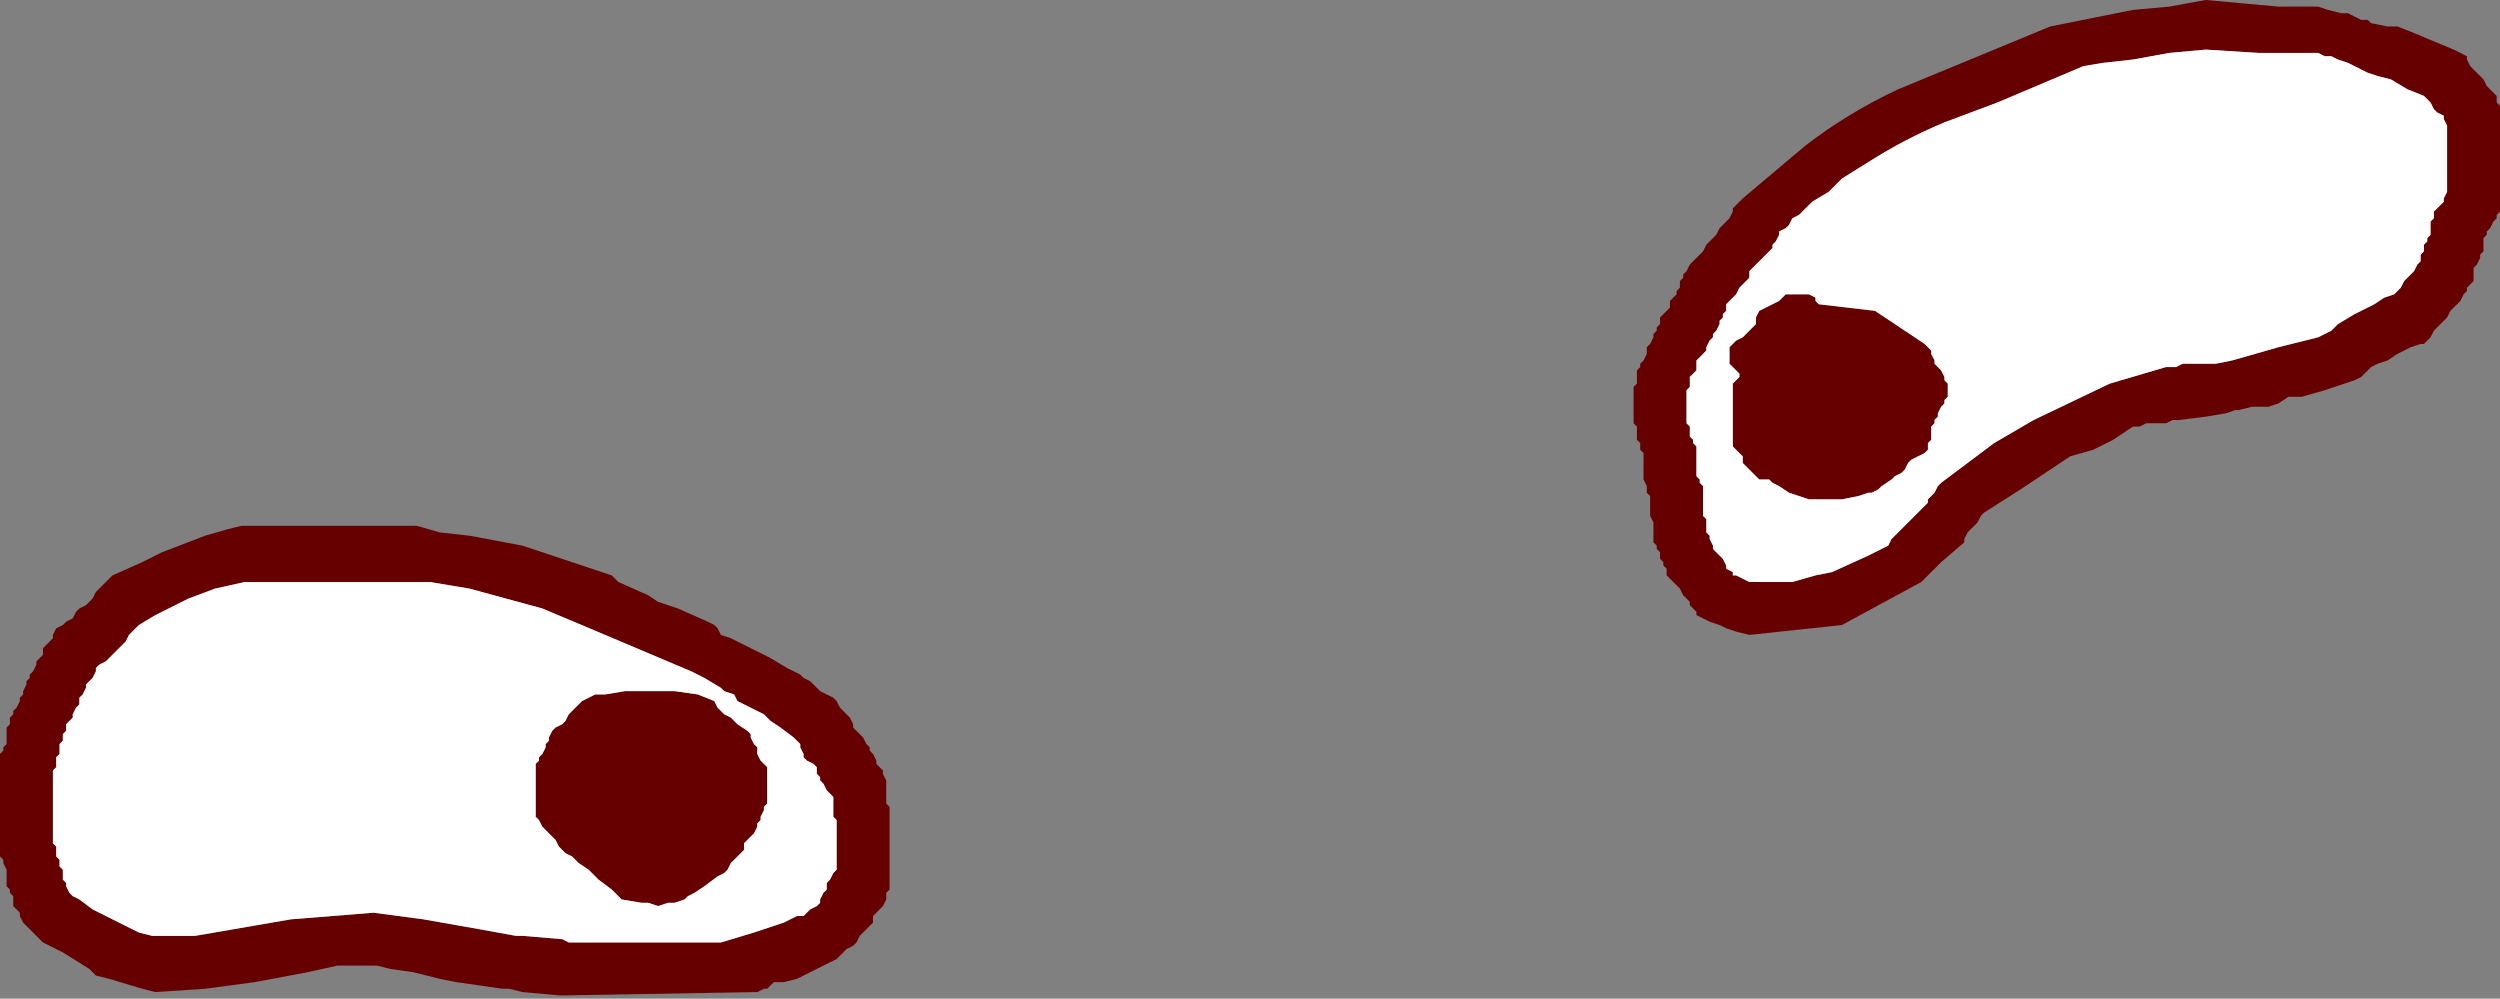
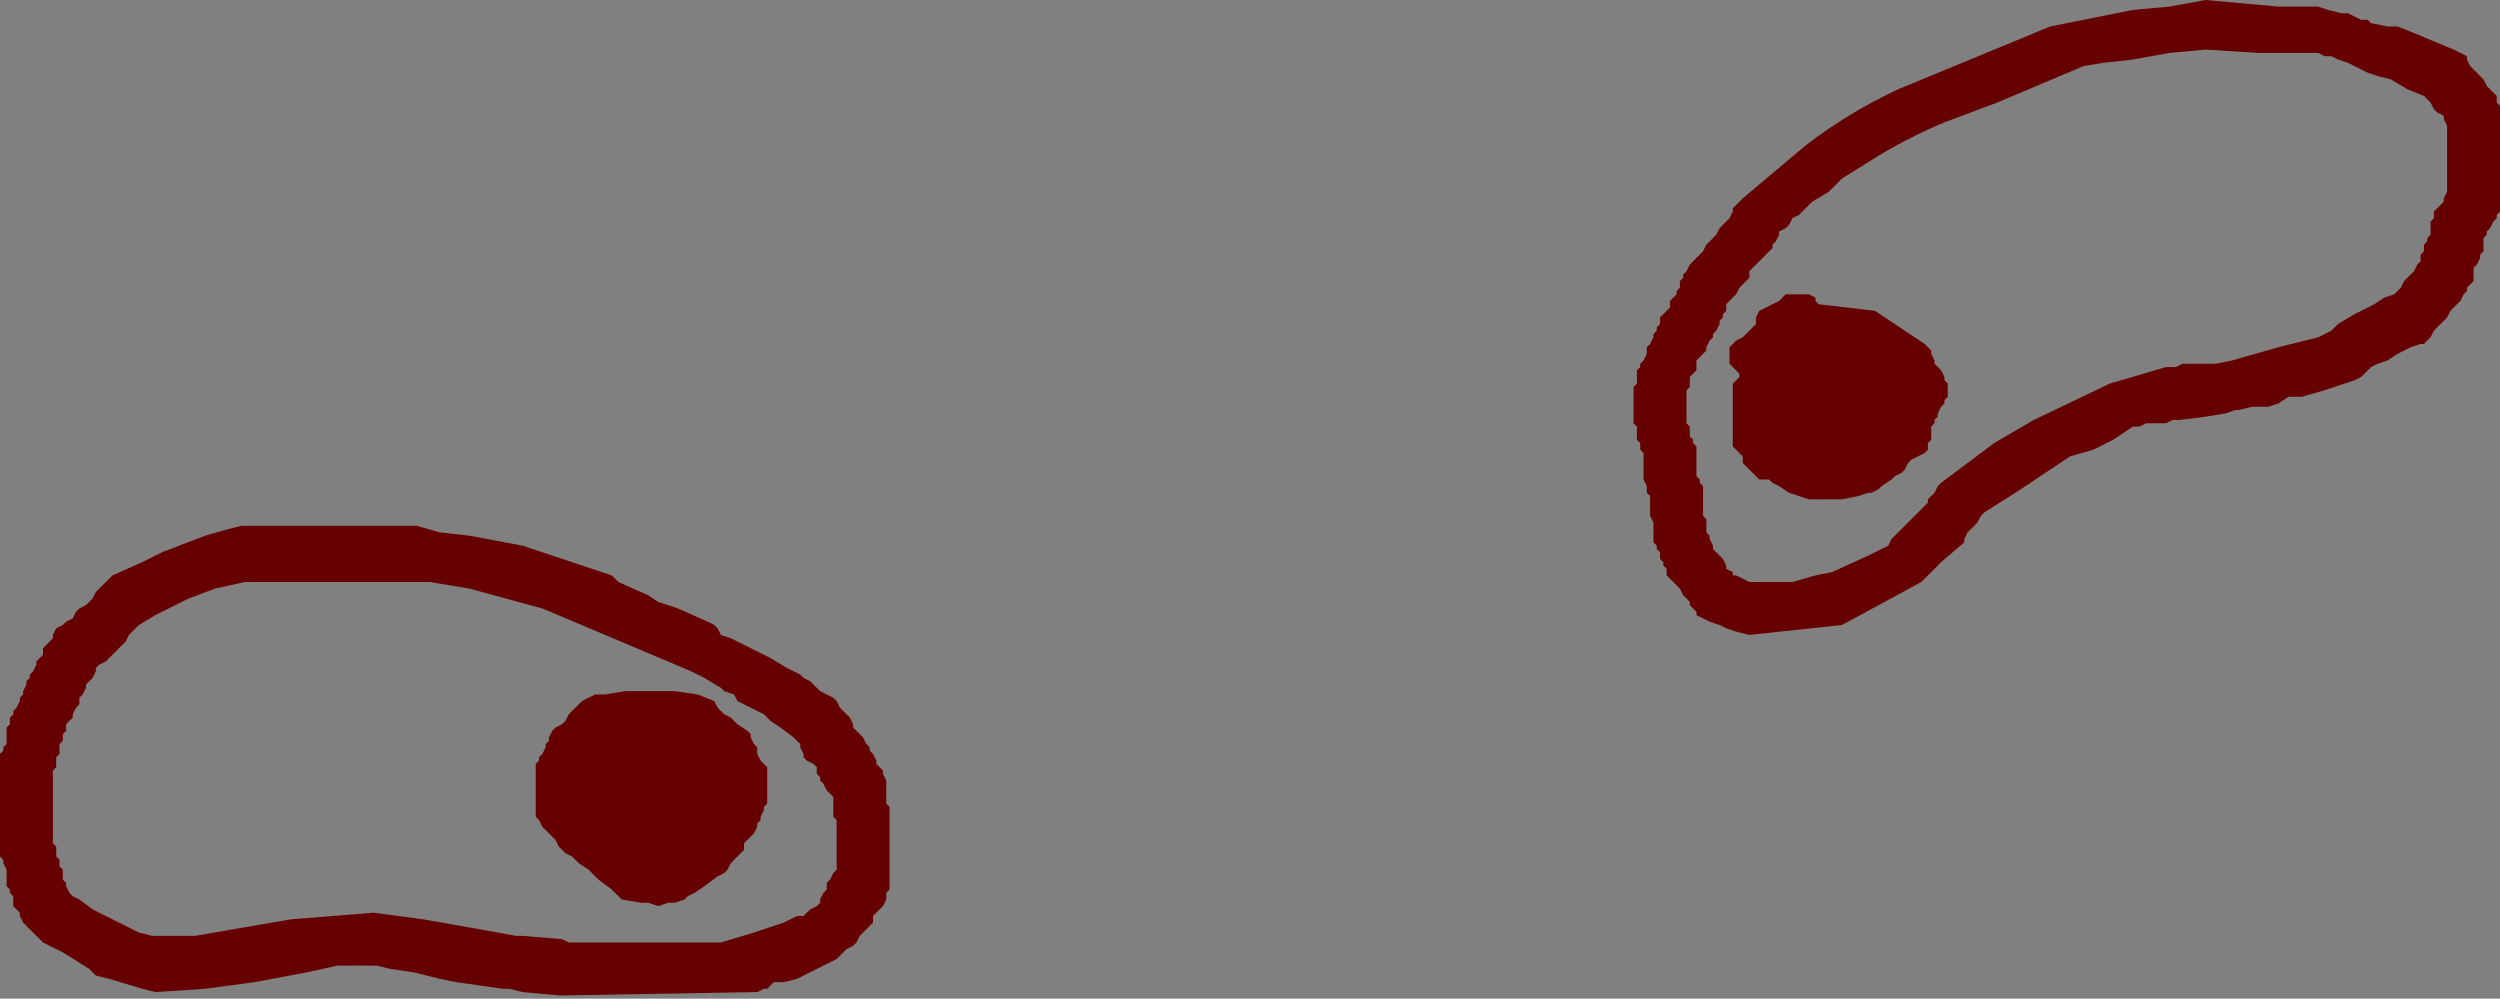
<svg xmlns="http://www.w3.org/2000/svg" height="15.1px" width="37.8px">
  <rect width="100%" height="100%" fill="#808080" stroke="none" />
  <g transform="matrix(1.0, 0.0, 0.0, 1.0, -0.25, -2.75)">
    <path d="M36.05 3.05 L36.1 3.1 36.35 3.15 36.45 3.15 36.5 3.15 36.75 3.25 37.35 3.5 37.45 3.55 37.55 3.6 37.55 3.65 37.6 3.75 37.65 3.8 37.7 3.85 37.8 3.95 37.85 4.05 37.9 4.1 37.95 4.15 38.0 4.2 38.0 4.3 38.05 4.35 38.05 4.5 38.05 4.7 38.05 4.75 38.05 4.85 38.05 5.0 38.05 5.25 38.05 5.55 38.05 5.8 38.05 5.85 38.05 5.95 38.0 6.0 38.0 6.05 37.95 6.1 37.9 6.2 37.85 6.25 37.85 6.3 37.8 6.35 37.8 6.4 37.8 6.5 37.8 6.55 37.75 6.6 37.75 6.65 37.7 6.75 37.65 6.8 37.65 6.9 37.65 7.0 37.6 7.05 37.55 7.1 37.55 7.15 37.5 7.2 37.45 7.3 37.35 7.4 37.3 7.45 37.25 7.55 37.15 7.65 37.1 7.7 37.05 7.75 37.0 7.85 36.95 7.9 36.9 7.95 36.85 7.95 36.7 8.0 36.6 8.05 36.5 8.1 36.35 8.2 36.2 8.25 36.1 8.3 36.05 8.35 35.95 8.45 35.85 8.5 35.7 8.55 35.4 8.65 35.05 8.75 35.0 8.75 34.85 8.75 34.7 8.85 34.55 8.9 34.4 8.9 34.3 8.9 34.1 8.95 34.05 8.95 33.9 9.0 33.6 9.05 33.2 9.1 33.1 9.1 33.0 9.15 32.7 9.15 32.6 9.2 32.5 9.2 32.2 9.4 31.9 9.55 31.55 9.65 30.8 10.15 30.25 10.5 30.2 10.55 30.15 10.65 30.05 10.75 30.0 10.8 29.95 10.9 29.95 10.95 29.6 11.25 29.3 11.55 28.1 12.2 26.7 12.35 26.5 12.3 26.35 12.25 26.25 12.2 26.1 12.15 26.0 12.1 25.9 12.05 25.9 12.0 25.8 11.9 25.8 11.85 25.75 11.8 25.7 11.75 25.65 11.65 25.6 11.6 25.55 11.55 25.5 11.5 25.45 11.45 25.45 11.35 25.4 11.3 25.4 11.25 25.35 11.2 25.35 11.1 25.3 11.05 25.3 11.0 25.25 10.95 25.25 10.9 25.25 10.8 25.25 10.65 25.2 10.55 25.2 10.35 25.2 10.25 25.15 10.2 25.15 10.1 25.1 10.0 25.1 9.85 25.1 9.75 25.1 9.6 25.05 9.55 25.05 9.45 25.0 9.4 25.0 9.3 25.0 9.2 24.95 9.15 24.95 9.0 24.95 8.9 24.95 8.75 24.95 8.65 24.95 8.6 25.0 8.55 25.0 8.45 25.0 8.35 25.05 8.3 25.05 8.25 25.1 8.2 25.15 8.1 25.15 8.0 25.2 7.95 25.25 7.85 25.25 7.8 25.3 7.75 25.3 7.7 25.35 7.65 25.35 7.55 25.4 7.5 25.45 7.45 25.5 7.4 25.5 7.3 25.55 7.25 25.6 7.2 25.6 7.15 25.65 7.1 25.65 7.0 25.7 6.95 25.7 6.9 25.75 6.85 25.8 6.75 25.85 6.7 25.9 6.65 26.0 6.55 26.05 6.45 26.1 6.4 26.15 6.35 26.2 6.3 26.25 6.2 26.35 6.1 26.4 6.05 26.45 5.95 26.45 5.9 26.5 5.85 26.55 5.8 26.6 5.75 27.55 4.95 Q28.2 4.45 28.95 4.1 L31.25 3.15 32.5 2.9 33.05 2.85 33.6 2.75 34.15 2.8 34.7 2.85 35.3 2.85 35.45 2.9 35.65 2.95 35.75 2.95 35.85 3.0 35.95 3.05 36.05 3.05 M37.2 4.5 L37.1 4.45 37.05 4.4 37.0 4.3 36.95 4.25 36.9 4.2 36.65 4.1 36.4 3.95 36.2 3.9 36.05 3.85 35.95 3.8 35.85 3.75 35.75 3.7 35.6 3.65 35.5 3.6 35.4 3.6 35.3 3.55 34.4 3.55 33.6 3.5 33.05 3.55 32.5 3.65 32.05 3.7 31.75 3.75 30.45 4.3 29.65 4.6 Q29.05 4.85 28.5 5.2 L28.1 5.45 27.9 5.65 27.65 5.8 27.45 6.0 27.35 6.05 27.3 6.15 27.25 6.2 27.15 6.25 27.15 6.3 27.1 6.4 27.05 6.45 27.05 6.5 27.0 6.55 26.9 6.65 26.8 6.75 26.75 6.8 26.7 6.85 26.7 6.95 26.65 7.0 26.55 7.1 26.5 7.2 26.45 7.25 26.4 7.3 26.35 7.35 26.35 7.45 26.3 7.5 26.3 7.55 26.25 7.6 26.25 7.65 26.2 7.75 26.15 7.8 26.15 7.85 26.1 7.9 26.05 8.0 26.05 8.05 26.0 8.1 25.95 8.15 25.9 8.2 25.9 8.3 25.9 8.35 25.85 8.4 25.8 8.45 25.8 8.55 25.8 8.6 25.75 8.65 25.75 8.75 25.75 8.85 25.75 9.0 25.75 9.1 25.75 9.15 25.8 9.2 25.8 9.25 25.8 9.35 25.85 9.4 25.85 9.45 25.9 9.5 25.9 9.55 25.9 9.65 25.9 9.8 25.9 9.9 25.9 9.95 25.95 10.0 25.95 10.05 26.0 10.1 26.0 10.2 26.0 10.35 26.0 10.45 26.0 10.55 26.05 10.6 26.05 10.65 26.05 10.75 26.05 10.8 26.1 10.85 26.1 10.9 26.15 11.0 26.15 11.05 26.2 11.1 26.25 11.15 26.3 11.2 26.35 11.3 26.35 11.35 26.45 11.4 26.45 11.45 26.5 11.45 26.6 11.5 26.7 11.55 27.35 11.55 27.7 11.45 27.95 11.4 28.5 11.15 28.6 11.1 28.7 11.05 28.8 11.0 28.85 10.9 28.9 10.85 28.95 10.8 29.1 10.65 29.2 10.55 29.3 10.45 29.4 10.35 29.4 10.3 29.5 10.2 29.55 10.1 29.6 10.05 30.4 9.45 31.0 9.1 32.15 8.55 33.0 8.3 33.15 8.3 33.25 8.25 33.75 8.25 34.0 8.2 34.35 8.1 34.7 8.0 34.9 7.95 35.1 7.9 35.3 7.85 35.4 7.8 35.5 7.75 35.55 7.7 35.6 7.65 35.85 7.5 36.15 7.35 36.3 7.25 36.45 7.2 36.5 7.15 36.55 7.1 36.6 7.0 36.65 6.95 36.75 6.85 36.8 6.75 36.85 6.7 36.85 6.6 36.9 6.55 36.9 6.45 36.95 6.4 36.95 6.35 37.0 6.3 37.0 6.2 37.0 6.1 37.05 6.05 37.05 5.95 37.1 5.9 37.15 5.85 37.2 5.8 37.2 5.75 37.25 5.65 37.25 5.55 37.25 5.4 37.25 5.3 37.25 5.2 37.25 5.05 37.25 4.95 37.25 4.8 37.25 4.7 37.25 4.65 37.2 4.55 37.2 4.5 M28.9 7.65 L29.35 7.95 29.4 8.0 29.45 8.05 29.45 8.1 29.5 8.2 29.5 8.25 29.55 8.3 29.6 8.35 29.65 8.45 29.65 8.5 29.7 8.55 29.7 8.65 29.7 8.75 29.65 8.8 29.65 8.85 29.6 8.9 29.55 9.0 29.55 9.05 29.5 9.1 29.5 9.15 29.45 9.2 29.45 9.3 29.45 9.4 29.4 9.45 29.4 9.55 29.35 9.6 29.25 9.65 29.15 9.7 29.1 9.75 29.05 9.85 29.0 9.9 28.9 9.95 28.85 10.0 28.7 10.1 28.65 10.15 28.55 10.2 28.5 10.2 28.35 10.25 28.1 10.3 27.6 10.3 27.45 10.25 27.3 10.2 27.15 10.1 27.05 10.05 27.0 10.0 26.85 10.0 26.75 9.9 26.65 9.8 26.6 9.75 26.6 9.65 26.55 9.6 26.5 9.55 26.45 9.5 26.45 9.45 26.45 9.3 26.45 9.05 26.45 8.95 26.45 8.75 26.45 8.65 26.45 8.55 26.55 8.45 26.55 8.4 26.45 8.3 26.4 8.25 26.4 8.1 26.4 8.0 26.5 7.9 26.6 7.85 26.7 7.75 26.8 7.65 26.8 7.55 26.85 7.45 26.95 7.4 27.05 7.35 27.15 7.3 27.25 7.2 27.35 7.2 27.45 7.2 27.6 7.2 27.7 7.25 27.7 7.3 27.75 7.35 28.6 7.45 28.9 7.65 M10.5 11.95 L10.95 12.15 11.05 12.2 11.1 12.25 11.15 12.35 11.3 12.4 11.8 12.65 11.9 12.7 12.15 12.85 12.35 12.95 12.4 13.0 12.5 13.05 12.6 13.15 12.65 13.2 12.75 13.25 12.85 13.3 12.9 13.35 12.95 13.45 13.05 13.55 13.1 13.6 13.15 13.7 13.15 13.75 13.2 13.8 13.3 13.9 13.35 14.0 13.4 14.05 13.4 14.1 13.45 14.15 13.5 14.25 13.5 14.3 13.55 14.35 13.6 14.4 13.6 14.45 13.65 14.55 13.65 14.7 13.65 14.8 13.65 14.9 13.7 14.95 13.7 15.0 13.7 15.1 13.7 15.35 13.7 15.5 13.7 15.65 13.7 15.8 13.7 15.95 13.7 16.05 13.7 16.15 13.7 16.2 13.65 16.25 13.65 16.35 13.6 16.45 13.55 16.5 13.5 16.55 13.45 16.6 13.45 16.7 13.4 16.75 13.35 16.8 13.3 16.85 13.25 16.9 13.2 17.0 13.15 17.05 13.05 17.1 13.0 17.15 12.9 17.25 12.8 17.3 12.7 17.35 12.6 17.4 12.5 17.45 12.4 17.5 12.3 17.55 12.1 17.6 11.95 17.6 11.85 17.7 11.8 17.7 11.7 17.75 8.8 17.8 8.7 17.8 8.15 17.75 7.95 17.7 7.85 17.7 7.5 17.65 7.15 17.6 6.9 17.55 6.5 17.45 6.15 17.4 5.95 17.35 5.4 17.35 5.35 17.35 4.9 17.45 4.1 17.6 3.35 17.7 2.6 17.75 2.4 17.7 1.9 17.55 1.7 17.5 1.6 17.4 1.2 17.15 1.1 17.1 0.9 17.0 0.7 16.8 0.65 16.75 0.6 16.7 0.55 16.6 0.55 16.55 0.5 16.5 0.45 16.45 0.45 16.35 0.45 16.3 0.4 16.25 0.4 16.2 0.35 16.15 0.35 16.05 0.35 15.9 0.3 15.8 0.3 15.75 0.25 15.7 0.25 15.6 0.25 15.35 0.25 15.25 0.25 15.15 0.25 14.95 0.25 14.7 0.25 14.55 0.25 14.35 0.25 14.25 0.25 14.15 0.3 14.1 0.3 14.05 0.35 14.0 0.35 13.9 0.35 13.75 0.4 13.7 0.4 13.6 0.45 13.55 0.45 13.5 0.5 13.45 0.55 13.35 0.55 13.3 0.6 13.25 0.6 13.2 0.65 13.1 0.65 13.05 0.7 13.0 0.7 12.95 0.75 12.9 0.8 12.8 0.8 12.75 0.85 12.7 0.9 12.65 0.9 12.55 0.95 12.5 1.0 12.45 1.05 12.4 1.05 12.35 1.1 12.25 1.2 12.2 1.25 12.15 1.35 12.1 1.4 12.0 1.45 11.95 1.55 11.9 1.6 11.85 1.65 11.8 1.7 11.7 1.75 11.65 1.8 11.6 1.85 11.55 1.95 11.45 2.4 11.25 2.7 11.1 3.35 10.85 3.7 10.75 3.9 10.7 4.0 10.7 6.55 10.7 6.9 10.8 7.35 10.85 8.15 11.0 8.9 11.25 9.5 11.45 9.6 11.55 10.05 11.75 10.2 11.85 10.5 11.95 M2.3 12.25 L2.25 12.3 2.2 12.35 2.15 12.45 2.1 12.5 2.05 12.55 2.0 12.6 1.85 12.75 1.75 12.8 1.7 12.85 1.7 12.9 1.65 13.0 1.55 13.1 1.55 13.15 1.5 13.25 1.45 13.3 1.45 13.4 1.4 13.45 1.35 13.55 1.35 13.6 1.3 13.65 1.25 13.7 1.25 13.8 1.2 13.85 1.2 13.95 1.15 14.0 1.15 14.1 1.15 14.15 1.1 14.2 1.1 14.25 1.1 14.35 1.05 14.4 1.05 14.65 1.05 14.8 1.05 14.95 1.05 15.05 1.05 15.2 1.05 15.35 1.05 15.5 1.1 15.55 1.1 15.6 1.1 15.7 1.15 15.75 1.15 15.85 1.2 15.9 1.2 16.0 1.2 16.05 1.25 16.1 1.25 16.15 1.3 16.25 1.35 16.3 1.45 16.35 1.65 16.5 1.95 16.65 2.05 16.7 2.35 16.85 2.55 16.9 3.2 16.9 4.65 16.65 5.9 16.55 6.65 16.65 7.5 16.8 8.05 16.9 8.15 16.9 8.75 16.95 8.85 17.0 11.15 17.0 11.65 16.85 11.95 16.75 12.1 16.7 12.2 16.65 12.3 16.6 12.4 16.6 12.5 16.5 12.6 16.45 12.65 16.4 12.65 16.35 12.7 16.25 12.75 16.2 12.75 16.1 12.8 16.05 12.85 15.95 12.9 15.9 12.9 15.8 12.9 15.6 12.9 15.45 12.9 15.25 12.9 15.15 12.85 15.1 12.85 15.0 12.85 14.9 12.85 14.8 12.8 14.75 12.75 14.7 12.7 14.6 12.65 14.55 12.65 14.5 12.6 14.45 12.6 14.35 12.55 14.3 12.45 14.25 12.4 14.2 12.4 14.15 12.35 14.05 12.35 14.0 12.25 13.9 12.05 13.75 11.9 13.65 11.8 13.55 11.7 13.5 11.6 13.45 11.5 13.4 11.4 13.35 11.35 13.25 11.2 13.2 11.15 13.15 10.9 13.0 10.7 12.9 9.4 12.35 8.45 11.95 7.35 11.65 6.75 11.55 6.6 11.55 3.95 11.55 3.5 11.65 3.1 11.8 2.6 12.05 2.35 12.2 2.3 12.25 M9.7 13.2 L10.45 13.2 10.8 13.25 11.05 13.35 11.1 13.45 11.15 13.5 11.2 13.55 11.3 13.6 11.4 13.7 11.55 13.8 11.6 13.85 11.6 13.9 11.65 14.0 11.7 14.05 11.7 14.15 11.75 14.25 11.8 14.3 11.85 14.35 11.85 14.45 11.85 14.55 11.85 14.7 11.85 14.8 11.85 14.9 11.8 14.95 11.8 15.0 11.75 15.1 11.75 15.15 11.7 15.2 11.7 15.25 11.65 15.35 11.55 15.45 11.5 15.5 11.5 15.6 11.4 15.7 11.35 15.75 11.3 15.8 11.25 15.9 11.2 15.95 11.1 16.0 10.9 16.15 10.75 16.25 10.65 16.3 10.6 16.35 10.45 16.4 10.35 16.4 10.2 16.45 10.05 16.4 9.95 16.4 9.65 16.35 9.55 16.25 9.5 16.2 9.3 16.05 9.15 15.9 9.0 15.8 8.9 15.7 8.8 15.65 8.75 15.6 8.7 15.55 8.65 15.45 8.55 15.35 8.5 15.3 8.45 15.25 8.4 15.15 8.35 15.1 8.35 15.0 8.35 14.85 8.35 14.75 8.35 14.7 8.35 14.55 8.35 14.45 8.35 14.35 8.35 14.3 8.4 14.25 8.4 14.2 8.45 14.15 8.5 14.05 8.5 14.0 8.55 13.95 8.55 13.9 8.6 13.8 8.65 13.75 8.75 13.7 8.8 13.65 8.85 13.55 9.05 13.35 9.15 13.3 9.25 13.25 9.4 13.25 9.7 13.2" fill="#660000" fill-rule="evenodd" stroke="none" />
-     <path d="M28.9 7.65 L28.6 7.45 27.75 7.35 27.7 7.3 27.7 7.25 27.6 7.2 27.45 7.2 27.35 7.2 27.25 7.2 27.15 7.3 27.05 7.35 26.95 7.4 26.85 7.45 26.8 7.55 26.8 7.65 26.7 7.75 26.6 7.85 26.5 7.9 26.4 8.0 26.4 8.1 26.4 8.25 26.45 8.3 26.55 8.4 26.55 8.45 26.45 8.55 26.45 8.65 26.45 8.75 26.45 8.95 26.45 9.05 26.45 9.3 26.45 9.45 26.45 9.5 26.5 9.55 26.55 9.6 26.6 9.65 26.6 9.75 26.65 9.8 26.75 9.9 26.85 10.0 27.0 10.0 27.05 10.05 27.15 10.1 27.3 10.2 27.45 10.25 27.6 10.3 28.1 10.3 28.35 10.25 28.5 10.2 28.55 10.2 28.65 10.15 28.7 10.1 28.85 10.0 28.9 9.95 29.0 9.9 29.05 9.85 29.1 9.75 29.15 9.7 29.25 9.65 29.35 9.6 29.4 9.55 29.4 9.45 29.45 9.4 29.45 9.3 29.45 9.2 29.5 9.15 29.5 9.1 29.55 9.05 29.55 9.0 29.6 8.9 29.65 8.85 29.65 8.8 29.7 8.75 29.7 8.65 29.7 8.55 29.65 8.5 29.65 8.45 29.6 8.35 29.55 8.3 29.5 8.25 29.5 8.2 29.45 8.1 29.45 8.05 29.4 8.0 29.35 7.95 28.9 7.65 M37.2 4.5 L37.2 4.55 37.25 4.65 37.25 4.7 37.25 4.8 37.25 4.95 37.25 5.05 37.25 5.2 37.25 5.3 37.25 5.4 37.25 5.55 37.25 5.65 37.2 5.75 37.2 5.8 37.15 5.85 37.1 5.9 37.05 5.95 37.05 6.05 37.0 6.1 37.0 6.2 37.0 6.3 36.95 6.35 36.95 6.4 36.9 6.45 36.9 6.55 36.85 6.6 36.85 6.7 36.8 6.75 36.75 6.85 36.65 6.95 36.6 7.0 36.55 7.1 36.5 7.15 36.45 7.2 36.3 7.25 36.15 7.35 35.85 7.5 35.6 7.65 35.55 7.7 35.5 7.75 35.4 7.8 35.3 7.85 35.1 7.9 34.9 7.95 34.7 8.0 34.35 8.1 34.0 8.2 33.75 8.25 33.25 8.25 33.15 8.3 33.0 8.3 32.15 8.55 31.0 9.1 30.4 9.45 29.6 10.05 29.55 10.1 29.5 10.2 29.4 10.3 29.4 10.35 29.3 10.45 29.2 10.55 29.1 10.65 28.95 10.8 28.9 10.85 28.85 10.9 28.8 11.0 28.7 11.05 28.6 11.1 28.5 11.15 27.95 11.4 27.7 11.45 27.35 11.55 26.7 11.55 26.6 11.5 26.5 11.45 26.45 11.45 26.45 11.4 26.35 11.35 26.35 11.3 26.3 11.2 26.25 11.15 26.2 11.1 26.15 11.05 26.15 11.0 26.1 10.9 26.1 10.85 26.05 10.8 26.05 10.75 26.05 10.65 26.05 10.6 26.0 10.55 26.0 10.45 26.0 10.35 26.0 10.2 26.0 10.1 25.95 10.05 25.95 10.0 25.9 9.95 25.9 9.9 25.9 9.8 25.9 9.65 25.9 9.55 25.9 9.5 25.85 9.45 25.85 9.4 25.8 9.35 25.8 9.25 25.8 9.2 25.75 9.15 25.75 9.1 25.75 9.0 25.75 8.85 25.75 8.75 25.75 8.65 25.8 8.6 25.8 8.55 25.8 8.45 25.85 8.4 25.9 8.35 25.9 8.3 25.9 8.2 25.95 8.15 26.0 8.1 26.05 8.05 26.05 8.0 26.1 7.9 26.15 7.85 26.15 7.8 26.2 7.75 26.25 7.65 26.25 7.6 26.3 7.55 26.3 7.5 26.35 7.45 26.35 7.35 26.4 7.3 26.45 7.25 26.5 7.2 26.55 7.1 26.65 7.0 26.7 6.95 26.7 6.85 26.75 6.8 26.8 6.75 26.9 6.65 27.0 6.55 27.05 6.5 27.05 6.45 27.1 6.4 27.15 6.3 27.15 6.25 27.25 6.2 27.3 6.15 27.35 6.05 27.45 6.0 27.65 5.8 27.9 5.65 28.1 5.45 28.5 5.2 Q29.05 4.85 29.65 4.6 L30.45 4.3 31.75 3.75 32.05 3.7 32.5 3.65 33.05 3.55 33.6 3.5 34.4 3.55 35.3 3.55 35.4 3.6 35.5 3.6 35.6 3.65 35.75 3.7 35.85 3.75 35.95 3.8 36.05 3.85 36.2 3.9 36.4 3.95 36.65 4.1 36.9 4.2 36.95 4.25 37.0 4.3 37.05 4.4 37.1 4.45 37.2 4.5 M9.7 13.2 L9.4 13.25 9.25 13.25 9.15 13.3 9.05 13.35 8.85 13.55 8.8 13.65 8.75 13.7 8.65 13.75 8.6 13.8 8.55 13.9 8.55 13.95 8.5 14.0 8.5 14.05 8.45 14.15 8.4 14.2 8.4 14.25 8.35 14.3 8.35 14.35 8.35 14.45 8.35 14.55 8.35 14.7 8.35 14.75 8.35 14.85 8.35 15.0 8.35 15.1 8.4 15.15 8.45 15.25 8.5 15.3 8.55 15.35 8.65 15.45 8.7 15.55 8.75 15.6 8.8 15.65 8.9 15.7 9.0 15.8 9.15 15.9 9.3 16.05 9.5 16.2 9.55 16.25 9.65 16.35 9.95 16.4 10.05 16.4 10.2 16.45 10.35 16.4 10.45 16.4 10.6 16.35 10.65 16.3 10.75 16.25 10.9 16.15 11.1 16.0 11.2 15.95 11.25 15.9 11.3 15.8 11.35 15.75 11.4 15.7 11.5 15.6 11.5 15.5 11.55 15.45 11.65 15.35 11.7 15.25 11.7 15.2 11.75 15.15 11.75 15.1 11.8 15.0 11.8 14.95 11.85 14.9 11.85 14.8 11.85 14.7 11.85 14.55 11.85 14.45 11.85 14.35 11.8 14.3 11.75 14.25 11.7 14.15 11.7 14.05 11.65 14.0 11.6 13.9 11.6 13.85 11.55 13.8 11.4 13.7 11.3 13.6 11.2 13.55 11.15 13.5 11.1 13.45 11.05 13.35 10.8 13.25 10.45 13.2 9.7 13.2 M2.3 12.25 L2.35 12.2 2.6 12.05 3.1 11.8 3.5 11.65 3.95 11.55 6.6 11.55 6.75 11.55 7.35 11.65 8.45 11.95 9.4 12.35 10.7 12.9 10.9 13.0 11.15 13.15 11.2 13.2 11.35 13.25 11.4 13.35 11.5 13.4 11.6 13.45 11.7 13.5 11.8 13.55 11.9 13.65 12.05 13.75 12.25 13.9 12.35 14.0 12.35 14.05 12.4 14.15 12.4 14.2 12.45 14.25 12.55 14.3 12.6 14.35 12.6 14.45 12.65 14.5 12.65 14.55 12.7 14.6 12.75 14.7 12.8 14.75 12.85 14.8 12.85 14.9 12.85 15.0 12.85 15.1 12.9 15.15 12.9 15.25 12.9 15.45 12.9 15.6 12.9 15.8 12.9 15.9 12.85 15.95 12.8 16.05 12.75 16.1 12.75 16.2 12.7 16.25 12.65 16.35 12.65 16.4 12.6 16.45 12.5 16.5 12.4 16.6 12.3 16.6 12.2 16.65 12.1 16.7 11.95 16.75 11.65 16.85 11.15 17.0 8.85 17.0 8.75 16.95 8.15 16.9 8.05 16.9 7.5 16.8 6.65 16.65 5.9 16.55 4.65 16.65 3.2 16.9 2.55 16.9 2.35 16.85 2.05 16.7 1.95 16.65 1.65 16.5 1.45 16.35 1.35 16.3 1.3 16.25 1.25 16.15 1.25 16.1 1.2 16.05 1.2 16.0 1.2 15.9 1.15 15.85 1.15 15.75 1.1 15.7 1.1 15.6 1.1 15.55 1.05 15.5 1.05 15.35 1.05 15.2 1.05 15.05 1.05 14.95 1.05 14.8 1.05 14.65 1.05 14.4 1.1 14.35 1.1 14.25 1.1 14.2 1.15 14.15 1.15 14.1 1.15 14.0 1.2 13.95 1.2 13.85 1.25 13.8 1.25 13.7 1.3 13.65 1.35 13.6 1.35 13.55 1.4 13.45 1.45 13.4 1.45 13.3 1.5 13.25 1.55 13.15 1.55 13.1 1.65 13.0 1.7 12.9 1.7 12.85 1.75 12.8 1.85 12.75 2.0 12.6 2.05 12.55 2.1 12.5 2.15 12.45 2.2 12.35 2.25 12.3 2.3 12.25" fill="#ffffff" fill-rule="evenodd" stroke="none" />
  </g>
</svg>